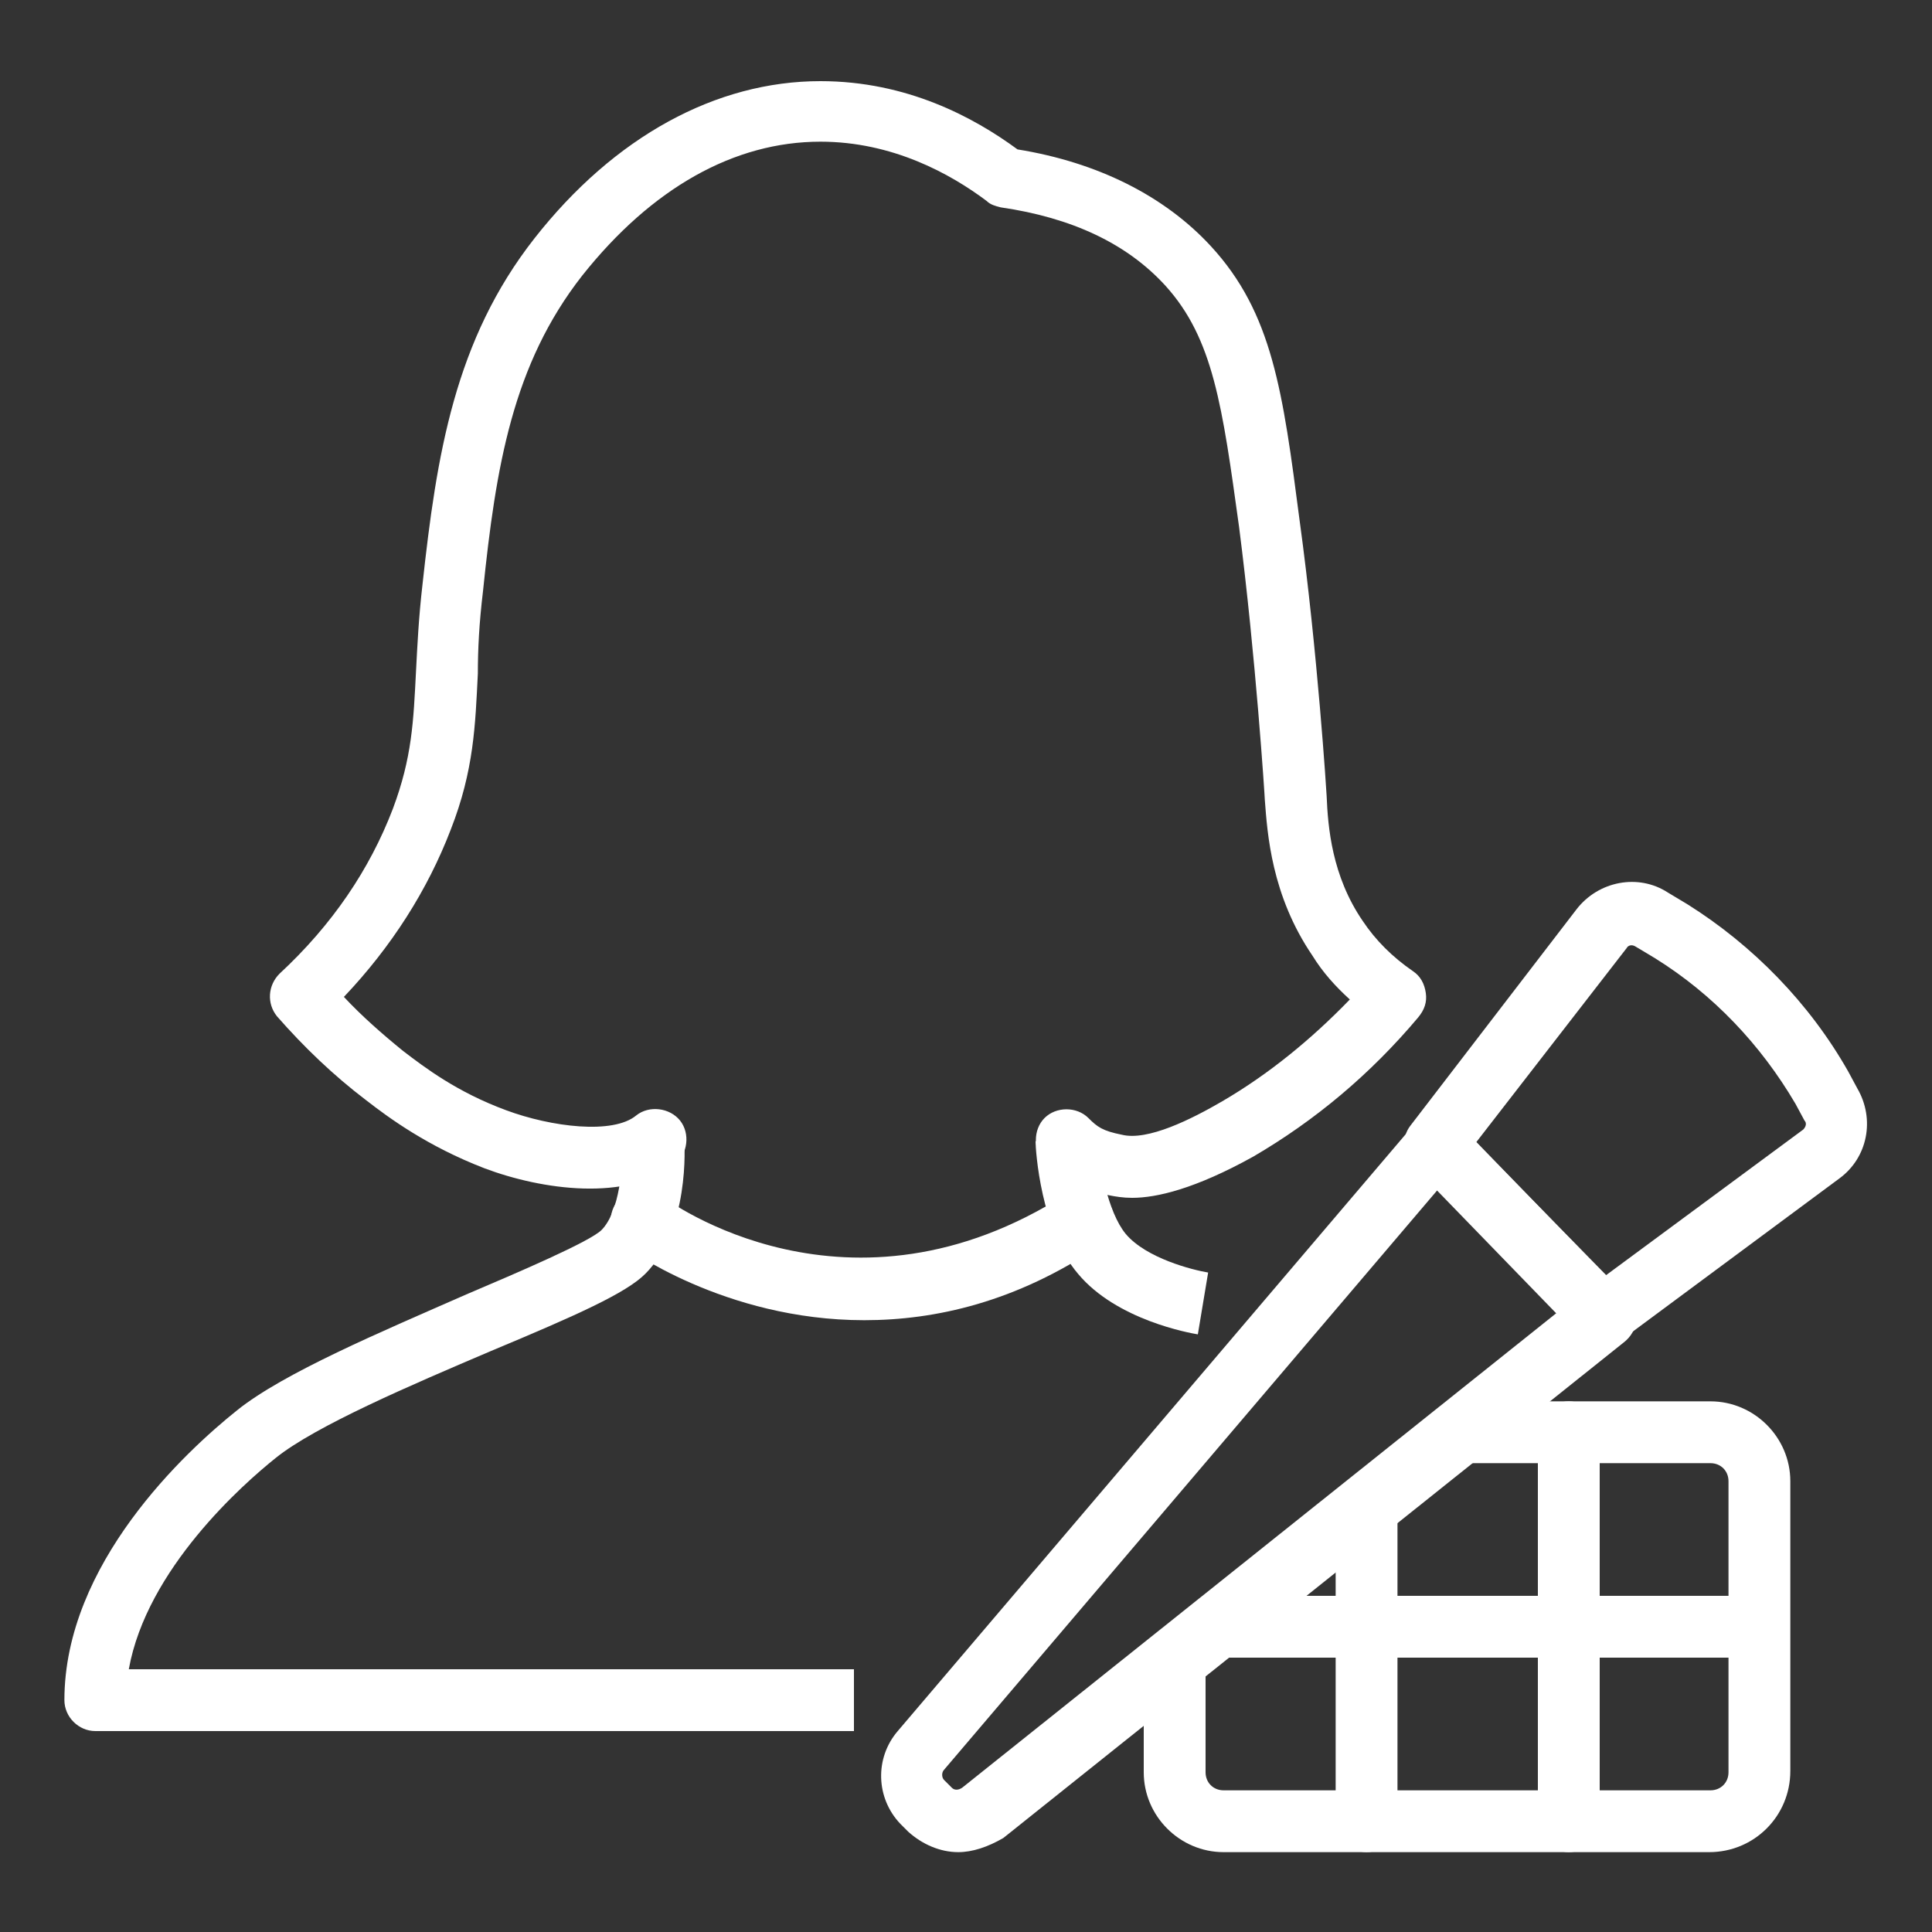
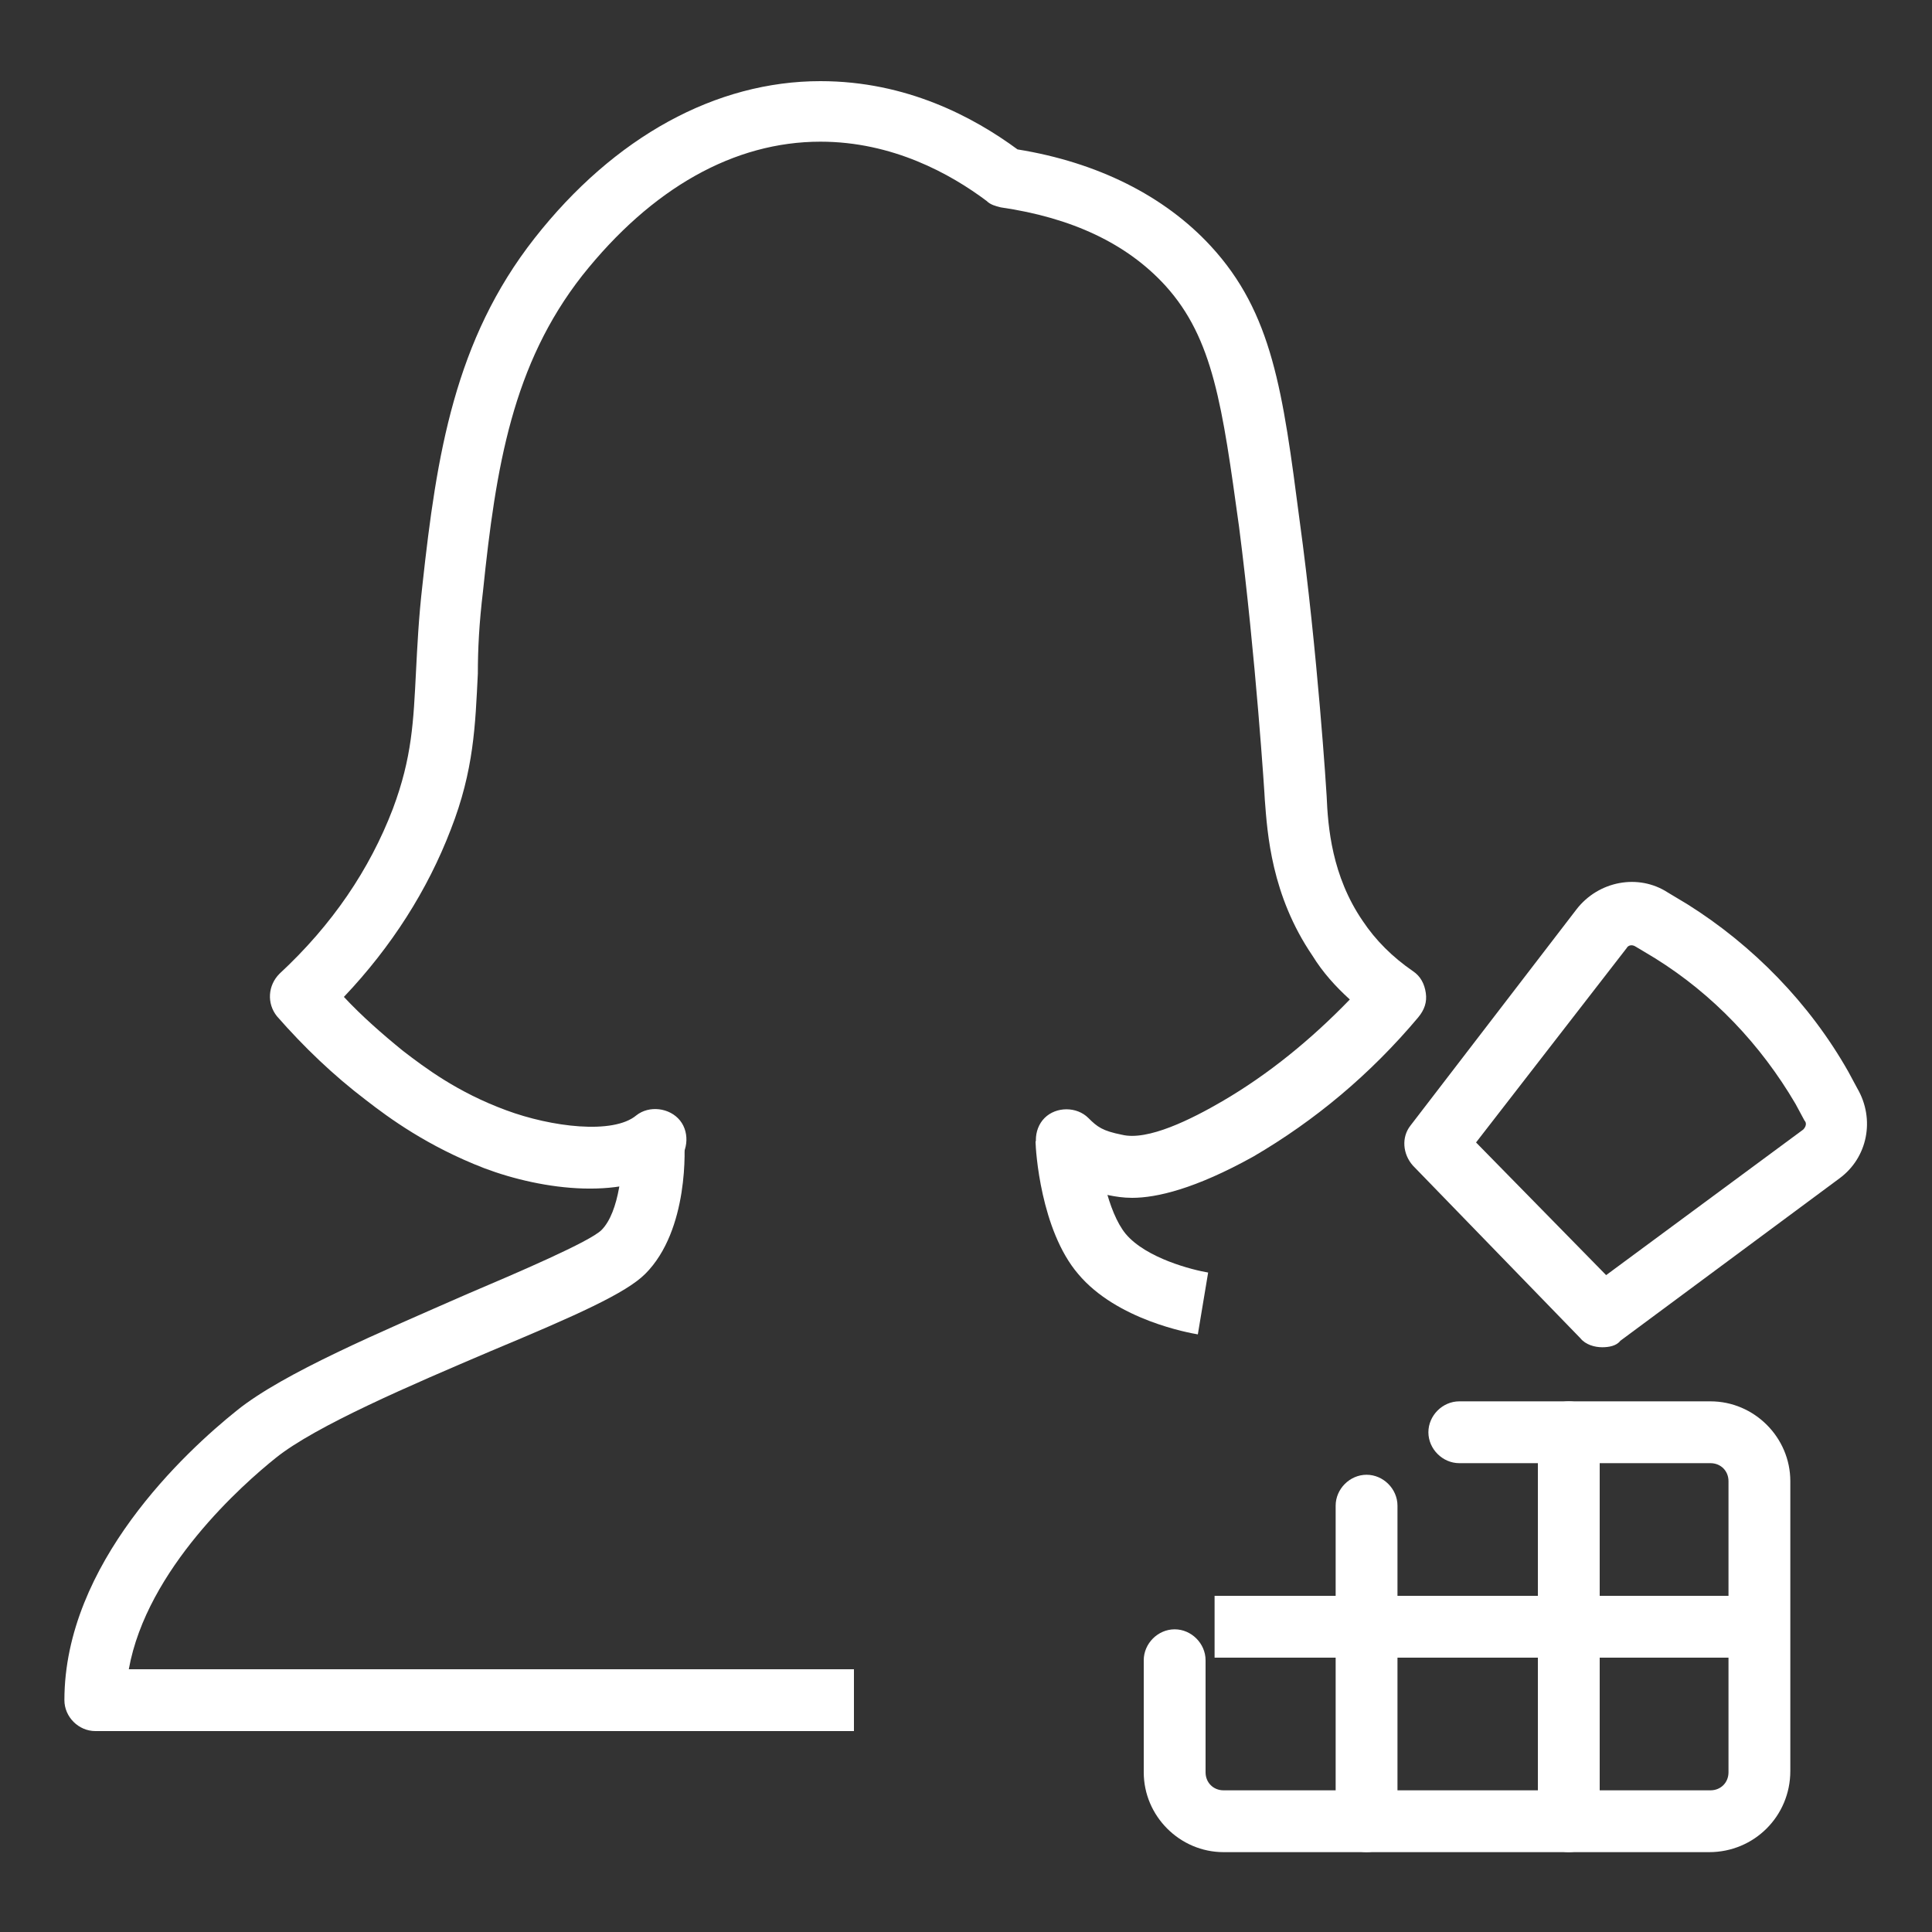
<svg xmlns="http://www.w3.org/2000/svg" width="150" height="150" viewBox="0 0 150 150" fill="none">
  <rect x="0" y="0" width="150" height="150" fill="#333333" stroke="none" />
  <path d="M87.9 93C87.2 93 86.6 92.9 86.1 92.8C83.8 92.3 82.6 91.6 81.1 90.2C80.2 89.3 80.2 87.7 81.1 86.8C82 85.9 83.6 85.9 84.5 86.8C85.2 87.5 85.6 87.8 87.1 88.1C89.1 88.6 92.5 86.9 94.9 85.5C98.5 83.4 101.8 80.7 104.8 77.6C103.7 76.6 102.7 75.5 101.9 74.2C98.7 69.5 98.4 64.7 98.2 62.1C98.2 61.9 97.5 51 96.2 40.9C94.9 31.5 94.2 26.3 90.5 22.2C87.5 18.9 83.2 16.9 77.7 16.1C77.3 16 76.9 15.9 76.6 15.6C73.8 13.5 69.3 11 63.7 11C57 11 50.6 14.6 45.2 21.4C39.8 28.3 38.5 36.2 37.5 45.9C37.2 48.4 37.1 50.4 37.1 52.3C36.9 56.3 36.8 59.8 35 64.4C33.2 69.1 30.4 73.5 26.7 77.4C28.1 78.9 29.7 80.3 31.3 81.6C33 82.9 35.5 84.8 39.3 86.2C42.8 87.5 47.6 88.1 49.4 86.6C50.4 85.8 52 86 52.8 87C53.6 88 53.4 89.6 52.4 90.4C48.7 93.3 42.1 92.4 37.6 90.7C33.2 89 30.2 86.8 28.4 85.4C25.9 83.5 23.6 81.3 21.5 78.9C20.7 77.9 20.8 76.5 21.7 75.6C25.8 71.8 28.7 67.5 30.5 62.8C32 58.8 32.1 56 32.3 52.1C32.4 50.2 32.5 48 32.8 45.4C33.9 35.3 35.3 26.4 41.5 18.5C47.7 10.6 55.6 6.3 63.7 6.3C70.4 6.3 75.6 9.1 79 11.6C85.2 12.6 90.4 15.2 94 19.1C98.8 24.3 99.6 30.4 100.9 40.4C102.3 50.6 103 61.7 103 61.8C103.1 64.2 103.4 68 105.8 71.5C106.8 73 108.1 74.3 109.7 75.4C110.3 75.8 110.6 76.4 110.7 77.1C110.8 77.8 110.6 78.4 110.1 79C106.4 83.4 102.1 87 97.3 89.8C92.8 92.3 89.8 93 87.9 93Z" fill="white" />
  <path d="M66.3 134.4H7.4C6.1 134.4 5 133.3 5 132C5 121.4 14.4 112.7 18.4 109.5C22 106.6 29.6 103.4 36.2 100.5C40.2 98.8 45.8 96.4 46.7 95.5C48.1 94.1 48.4 90.5 48.3 88.6L53.1 88.3C53.2 89 53.5 95.5 50.1 98.9C48.6 100.4 44.8 102.1 38.1 104.9C32 107.5 24.5 110.7 21.4 113.2C18.9 115.2 11.4 121.8 10 129.6H66.3V134.4Z" fill="white" />
  <path d="M93 103.6C92.4 103.5 86.7 102.5 83.7 98.9C80.8 95.5 80.4 89.3 80.4 88.6L85.2 88.3C85.3 90.3 86 94.1 87.4 95.8C89 97.7 92.6 98.6 93.8 98.8L93 103.6Z" fill="white" />
-   <path d="M67.1 102.5C56.2 102.5 48.5 96.8 48.4 96.7C47.3 95.9 47.1 94.4 47.9 93.3C48.7 92.2 50.2 92 51.3 92.8C51.9 93.3 65.9 103.5 82.8 92.7C83.9 92 85.4 92.3 86.1 93.4C86.8 94.5 86.5 96 85.4 96.7C78.9 101.1 72.6 102.5 67.1 102.5Z" fill="white" />
-   <path d="M74.4 143.8C73 143.8 71.6 143.2 70.5 142.2L69.9 141.6C68 139.6 67.9 136.5 69.7 134.4L109.7 87.4C110.1 86.9 110.8 86.6 111.5 86.6C112.2 86.5 112.8 86.8 113.3 87.3L126.3 100.7C126.8 101.2 127 101.8 127 102.5C127 103.2 126.6 103.8 126.1 104.2L77.9 142.7C76.7 143.4 75.5 143.8 74.4 143.8ZM111.6 92.4L73.3 137.4C73.1 137.6 73.1 138 73.3 138.2L73.9 138.8C74.1 139 74.4 139 74.7 138.8L120.9 101.9L111.6 92.4Z" fill="white" />
  <path d="M124.4 104.6C123.8 104.6 123.1 104.4 122.7 103.9L109.7 90.5C108.9 89.6 108.8 88.3 109.5 87.4L122.4 70.6C124.1 68.4 127.2 67.8 129.5 69.3L131 70.2C136.1 73.4 140.5 77.9 143.5 83.2L144.2 84.5C145.6 86.9 145 89.9 142.8 91.5L125.8 104.1C125.5 104.5 124.9 104.6 124.4 104.6ZM114.6 88.7L124.7 99L140 87.7C140.2 87.5 140.3 87.2 140.1 87L139.4 85.7C136.7 81.1 133 77.2 128.5 74.4L127 73.5C126.7 73.3 126.4 73.4 126.3 73.6L114.6 88.7Z" fill="white" />
  <path d="M132.7 143.8H95C91.6 143.8 88.8 141 88.8 137.6V128.9C88.8 127.6 89.9 126.5 91.2 126.5C92.5 126.5 93.6 127.6 93.6 128.9V137.6C93.6 138.4 94.2 139 95 139H132.8C133.6 139 134.2 138.4 134.2 137.6V115C134.2 114.2 133.6 113.6 132.8 113.6H113.3C112 113.6 110.9 112.5 110.9 111.2C110.9 109.9 112 108.8 113.3 108.8H132.8C136.2 108.8 139 111.6 139 115V137.5C139 141 136.2 143.8 132.7 143.8Z" fill="white" />
  <path d="M121.8 143.8C120.5 143.8 119.4 142.7 119.4 141.4V111.2C119.4 109.9 120.5 108.8 121.8 108.8C123.1 108.8 124.2 109.9 124.2 111.2V141.4C124.2 142.7 123.1 143.8 121.8 143.8Z" fill="white" />
  <path d="M106.1 143.8C104.8 143.8 103.7 142.7 103.7 141.4V116.9C103.7 115.6 104.8 114.5 106.1 114.5C107.4 114.5 108.5 115.6 108.5 116.9V141.4C108.5 142.7 107.4 143.8 106.1 143.8Z" fill="white" />
  <path d="M136.6 123.9H94.3V128.7H136.6V123.9Z" fill="white" />
</svg>